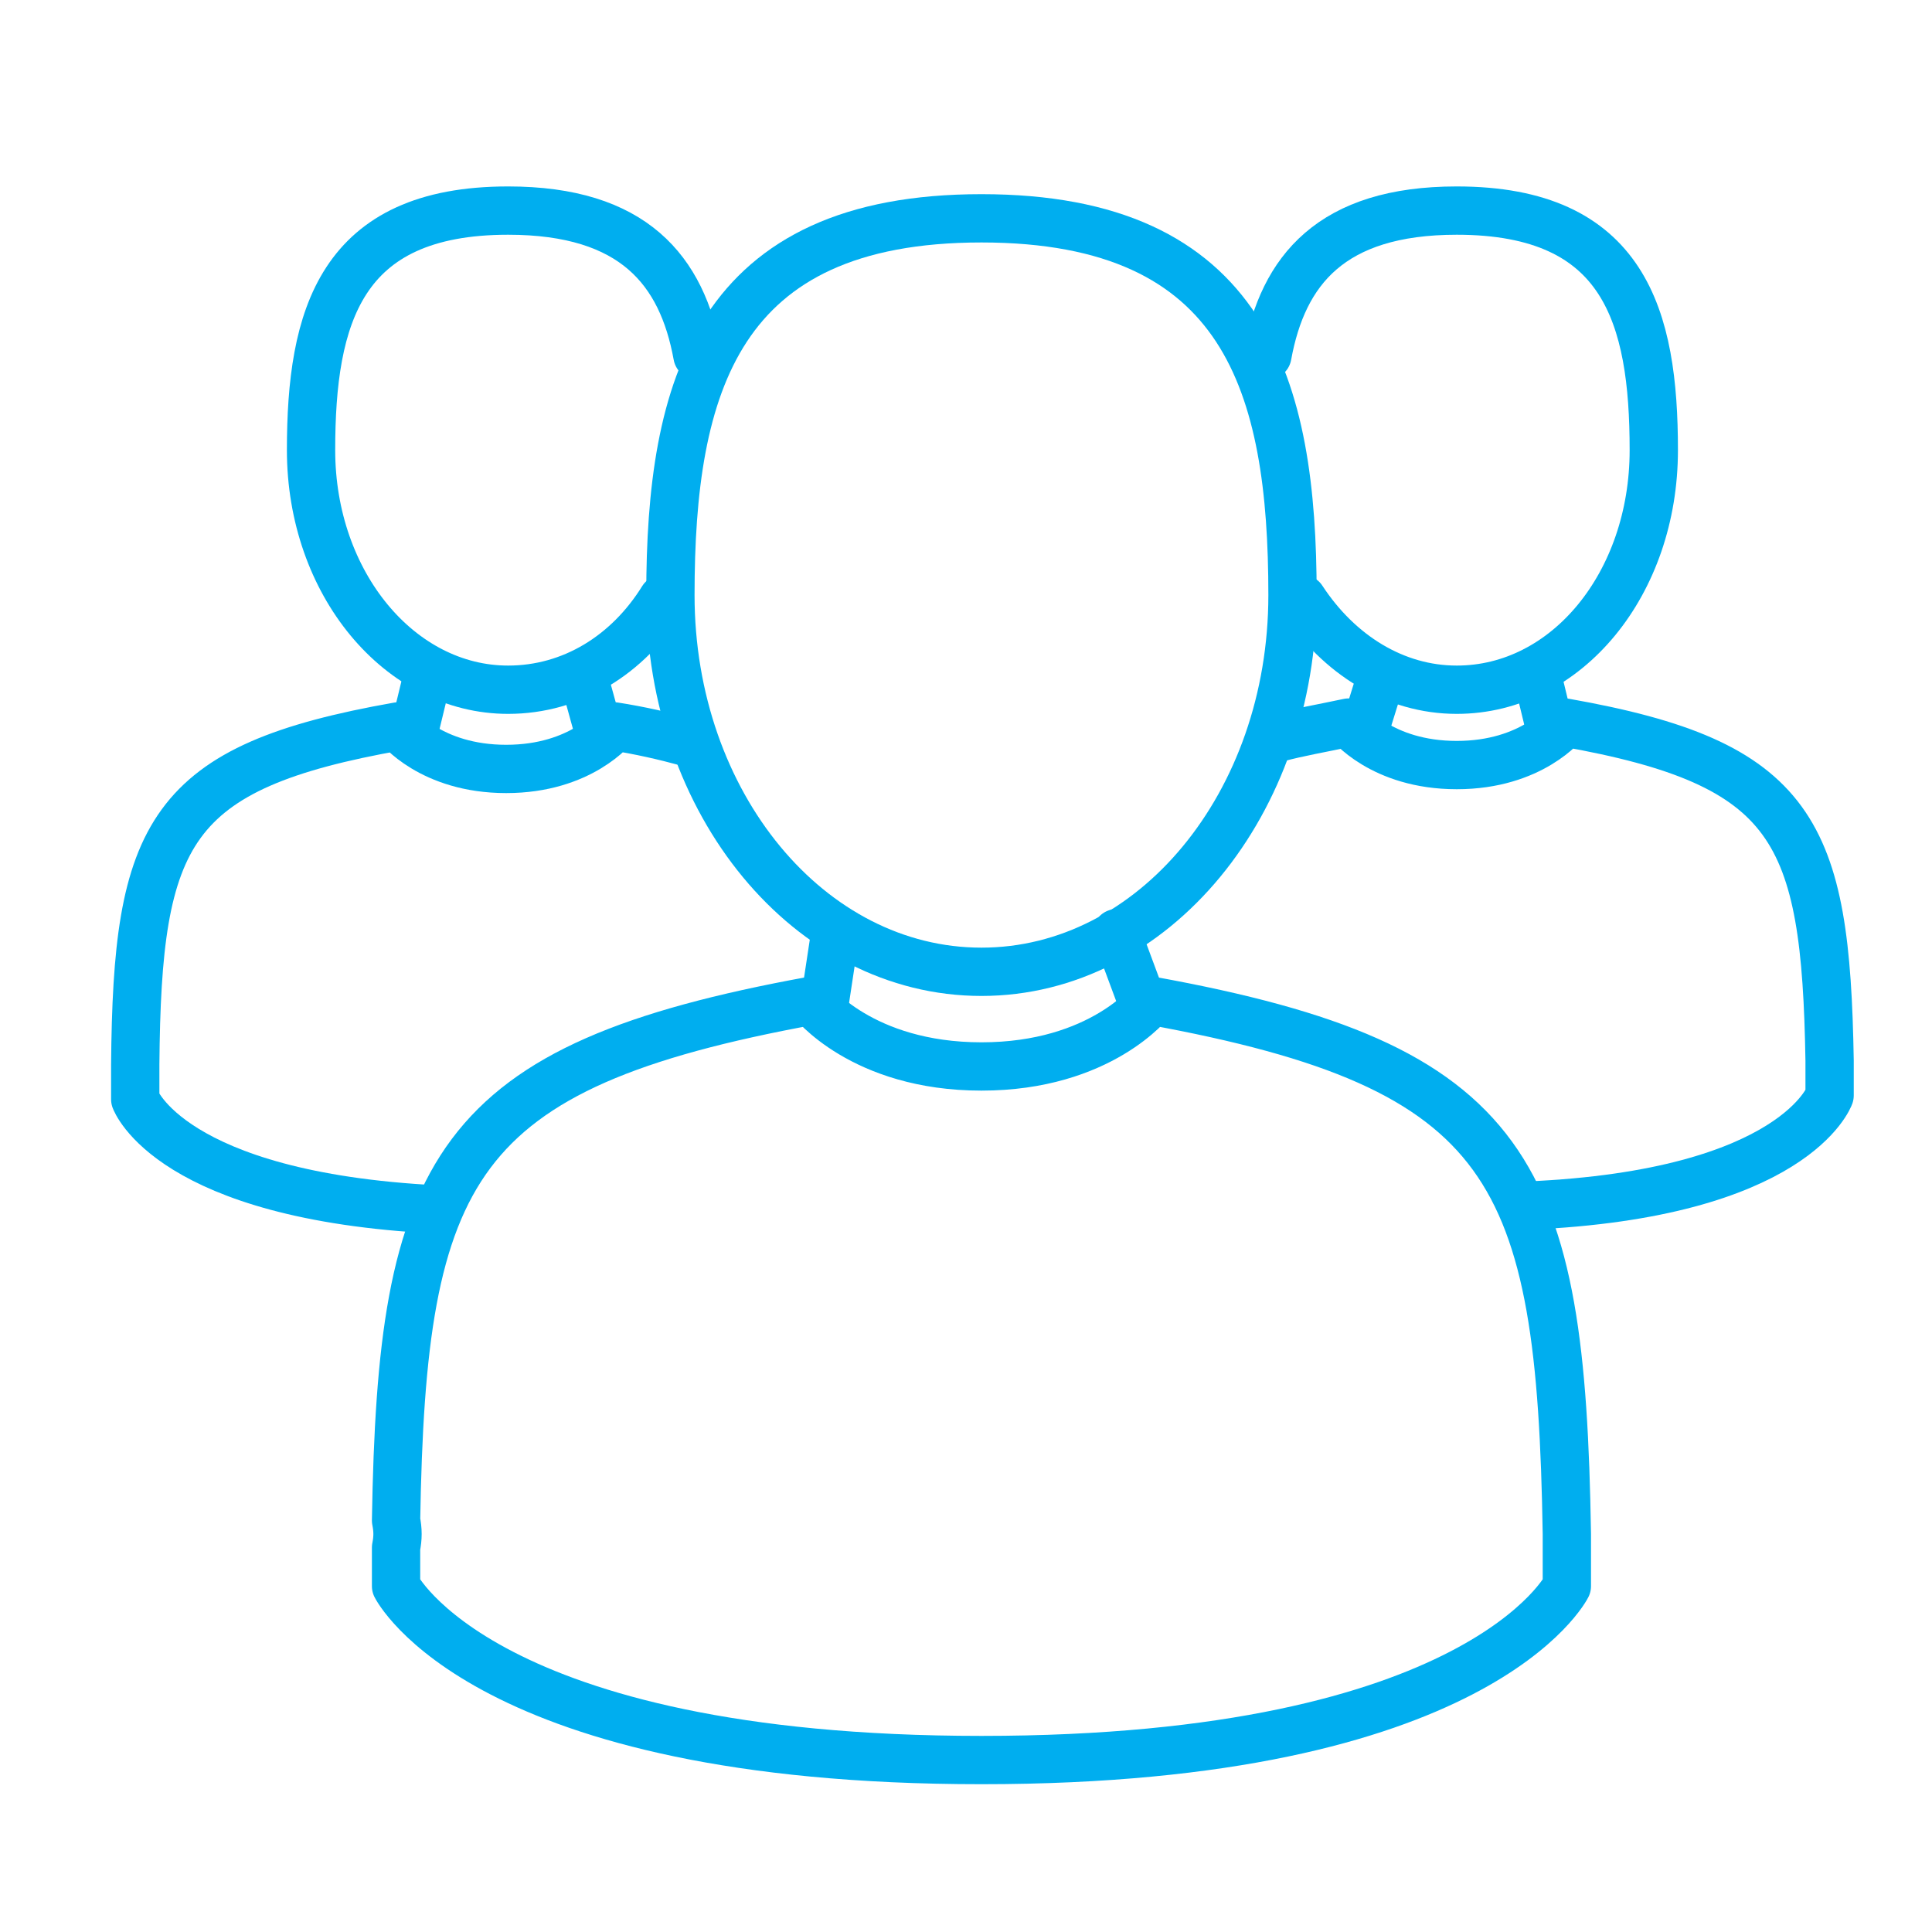
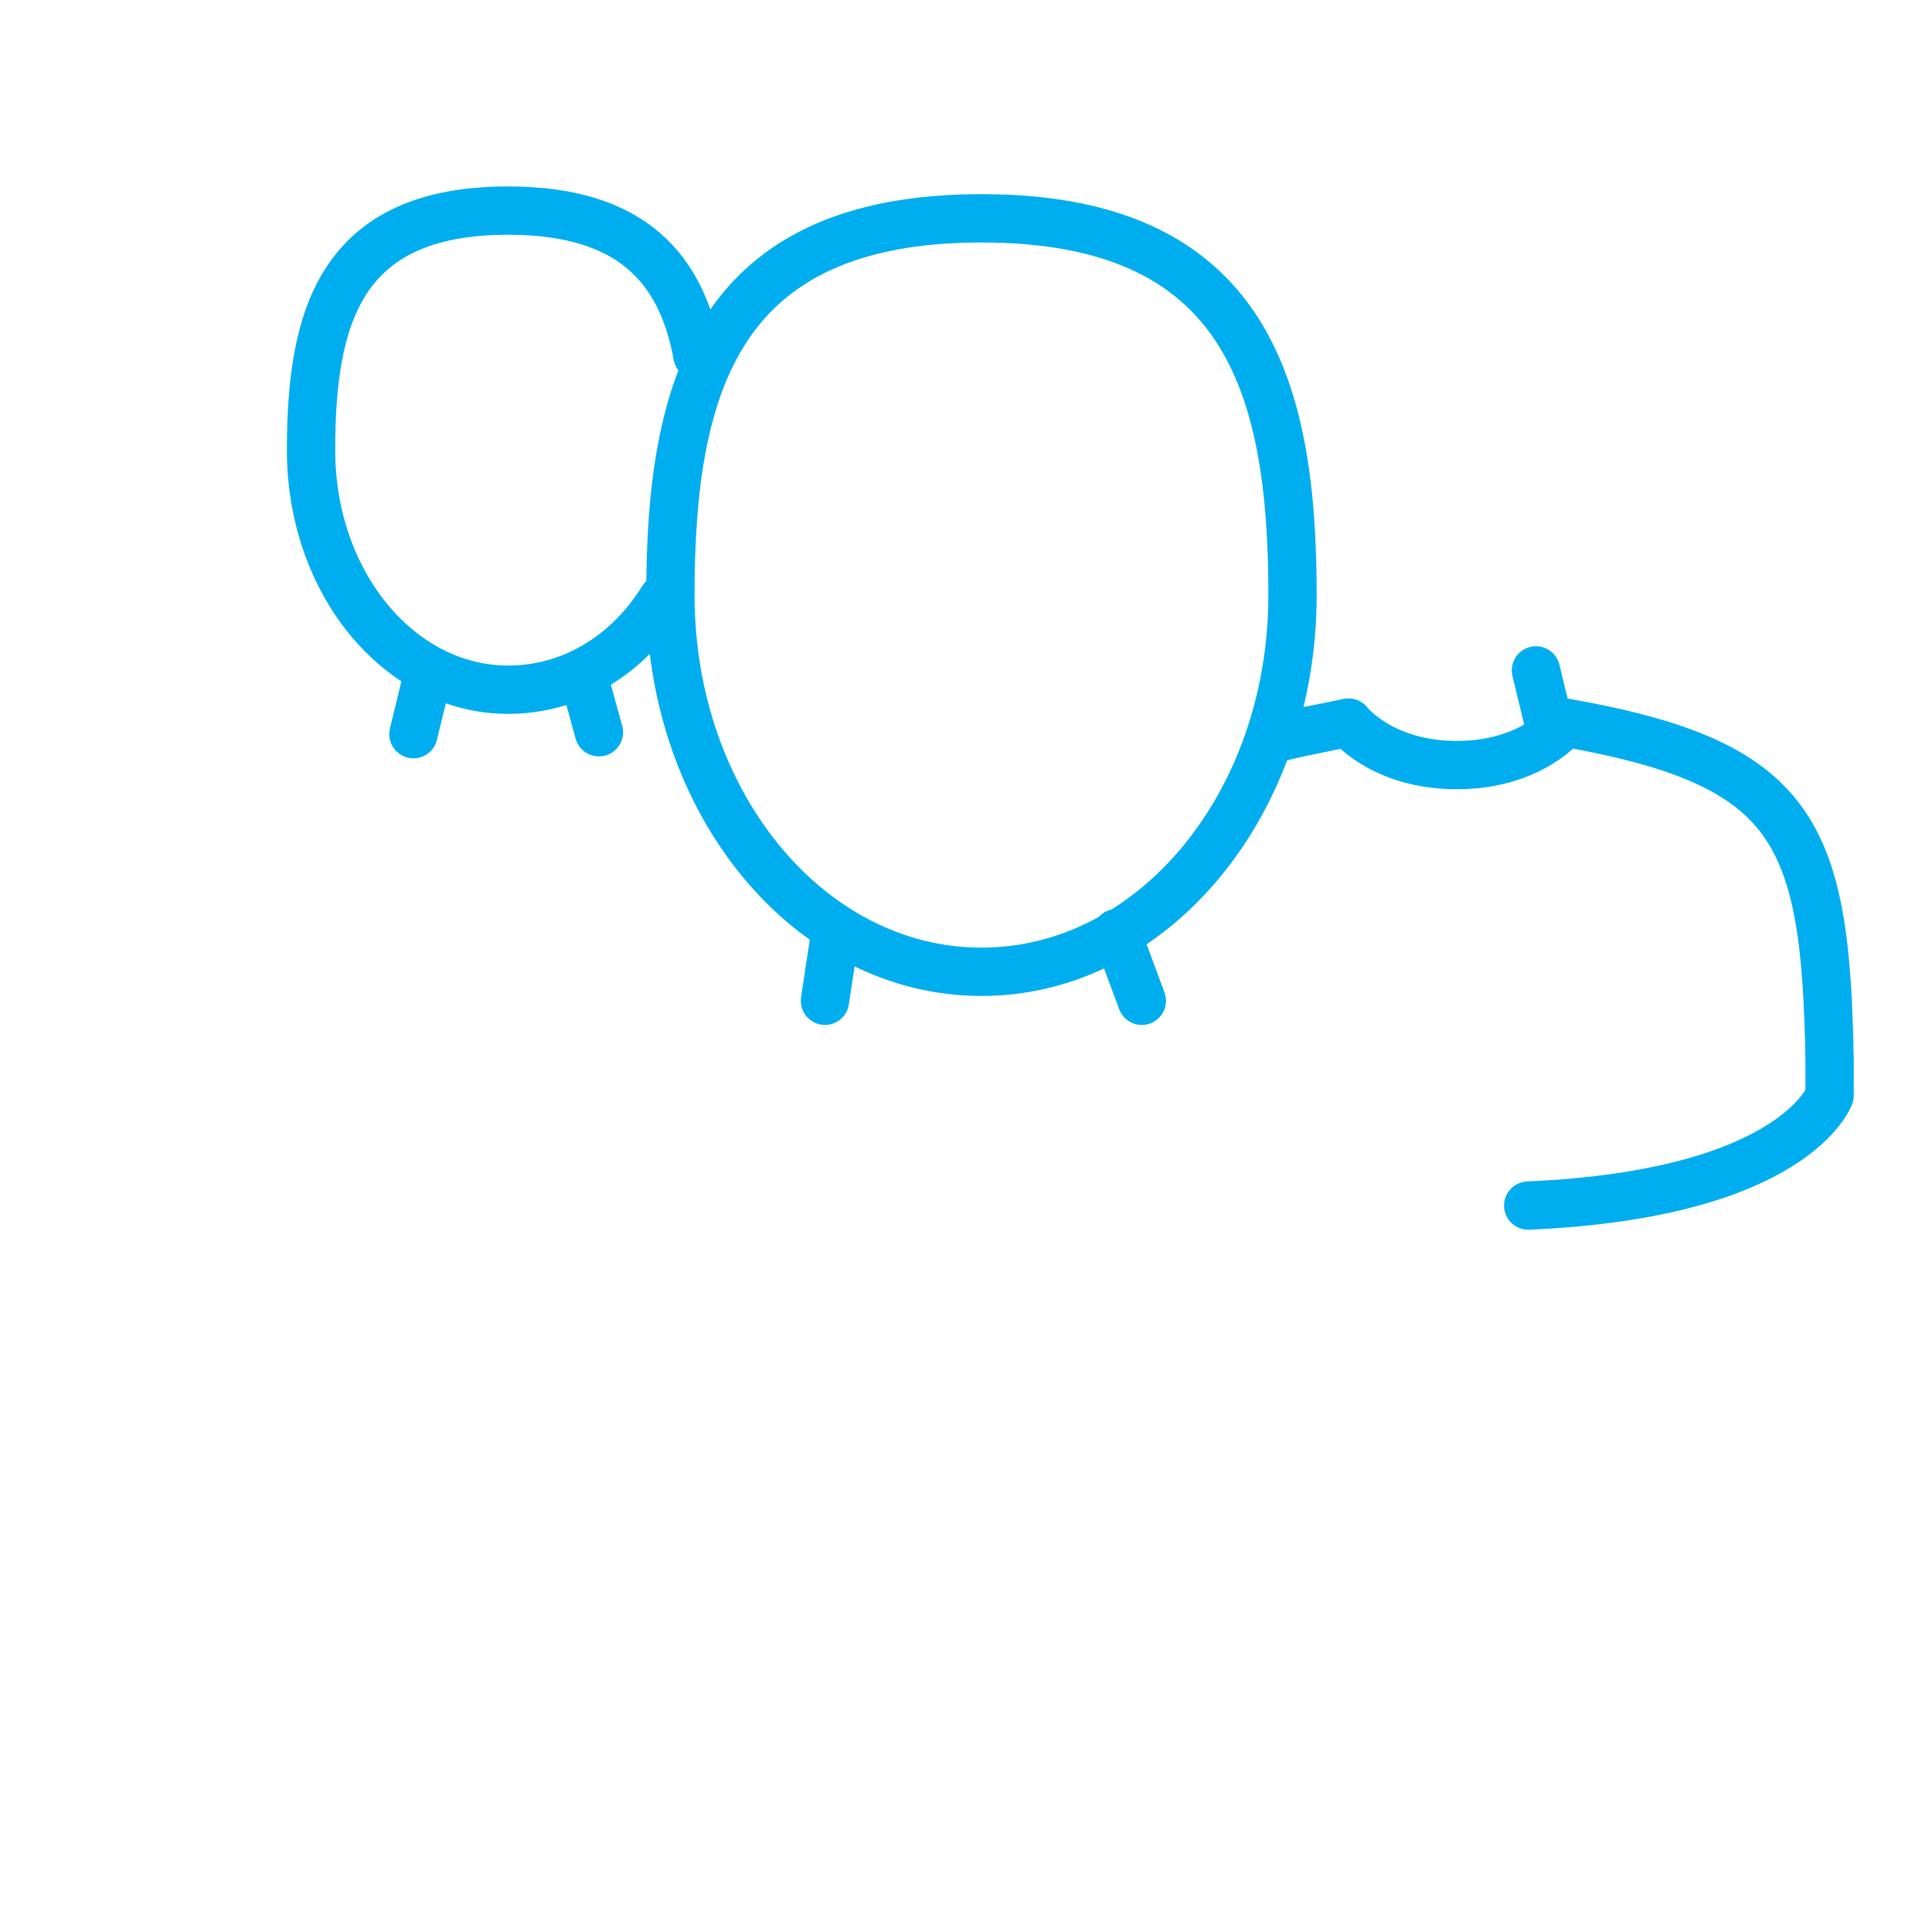
<svg xmlns="http://www.w3.org/2000/svg" version="1.1" id="Layer_1" x="0px" y="0px" viewBox="0 0 100 100" style="enable-background:new 0 0 100 100;" xml:space="preserve">
  <style type="text/css">
	.st0{fill:none;stroke:#00AEEF;stroke-width:2.5;stroke-linecap:round;stroke-linejoin:round;stroke-miterlimit:10;}
	.st1{fill:#00AEEF;}
</style>
  <g>
    <path class="st0" d="M50.8,50.3c8.9,0,16.1-8.7,16.1-19.5s-2.4-19.5-16.1-19.5S34.7,20,34.7,30.8S41.9,50.3,50.8,50.3z" />
-     <path class="st0" d="M81.1,79.4c-0.3-18.8-2.8-24.2-21.5-27.6c0,0-2.6,3.4-8.8,3.4S42,51.8,42,51.8c-18.6,3.4-21.2,8.7-21.5,26.9   c0.1,0.5,0.1,0.9,0,1.4c0,0.3,0,0.9,0,2c0,0,4.5,9,30.3,9s30.3-9,30.3-9c0-0.7,0-1.1,0-1.5S81.1,79.8,81.1,79.4z" />
  </g>
  <line class="st0" x1="43.2" y1="48.5" x2="42.7" y2="51.8" />
  <line class="st0" x1="57.8" y1="48.3" x2="59.1" y2="51.8" />
  <g>
    <path class="st0" d="M36.1,18.4c-0.8-4.4-3.3-7.5-9.8-7.5c-8.7,0-10.2,5.5-10.2,12.4s4.6,12.4,10.2,12.4c3.3,0,6.2-1.8,8-4.7" />
-     <path class="st0" d="M35.5,38.4c-1.1-0.3-2.4-0.6-3.7-0.8c0,0-1.7,2.2-5.6,2.2s-5.6-2.2-5.6-2.2C8.7,39.7,7.1,43.1,7,55.1   c0,0.3,0,0.5,0,0.8c0,0.3,0,0.5,0,1c0,0,1.8,5,15.6,5.7" />
    <line class="st0" x1="22.2" y1="34.7" x2="21.4" y2="38" />
    <line class="st0" x1="30.2" y1="35" x2="31" y2="37.9" />
  </g>
  <g>
-     <path class="st0" d="M67.4,31c1.9,2.9,4.8,4.7,8,4.7c5.7,0,10.2-5.5,10.2-12.4s-1.5-12.4-10.2-12.4c-6.5,0-9,3.1-9.8,7.5" />
    <path class="st0" d="M79.1,62.4c13.8-0.6,15.6-5.7,15.6-5.7c0-0.4,0-0.7,0-1c0-0.3,0-0.5,0-0.8c-0.2-11.9-1.8-15.4-13.7-17.5   c0,0-1.7,2.2-5.6,2.2s-5.6-2.2-5.6-2.2c-1.4,0.3-2.6,0.5-3.7,0.8" />
    <line class="st0" x1="79.5" y1="34.7" x2="80.3" y2="38" />
-     <line class="st0" x1="71.5" y1="35" x2="70.6" y2="37.9" />
  </g>
</svg>